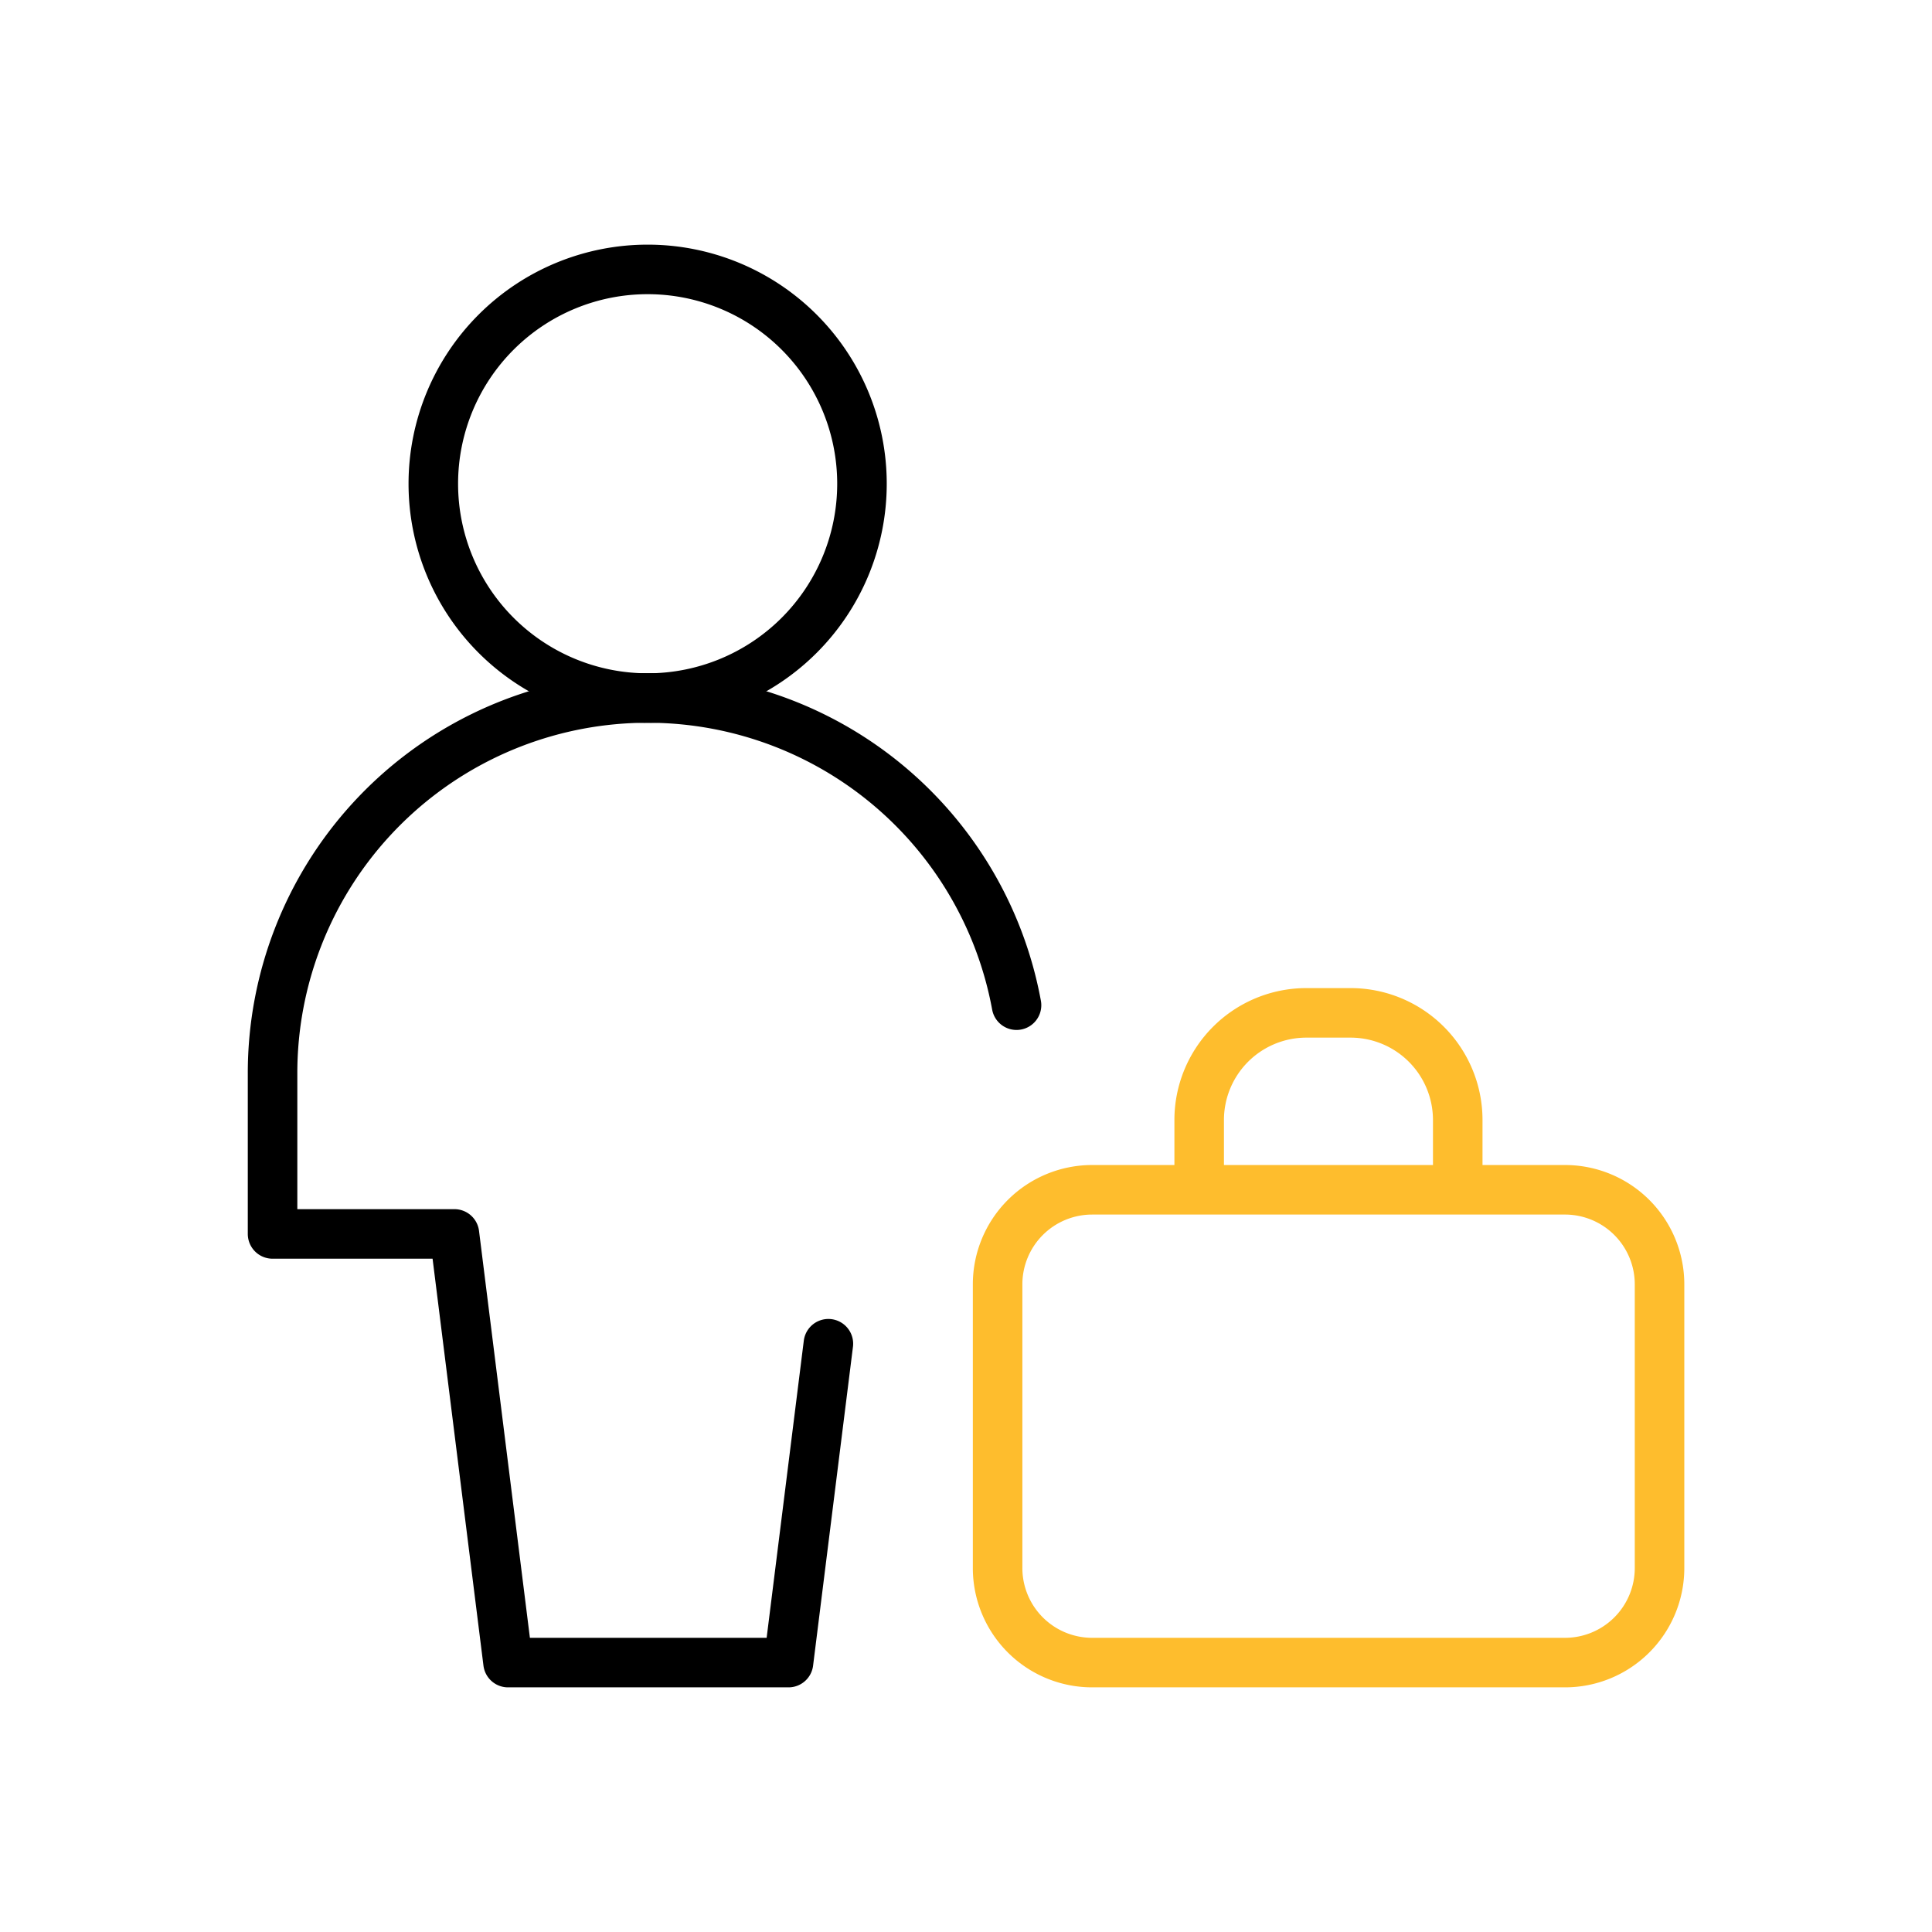
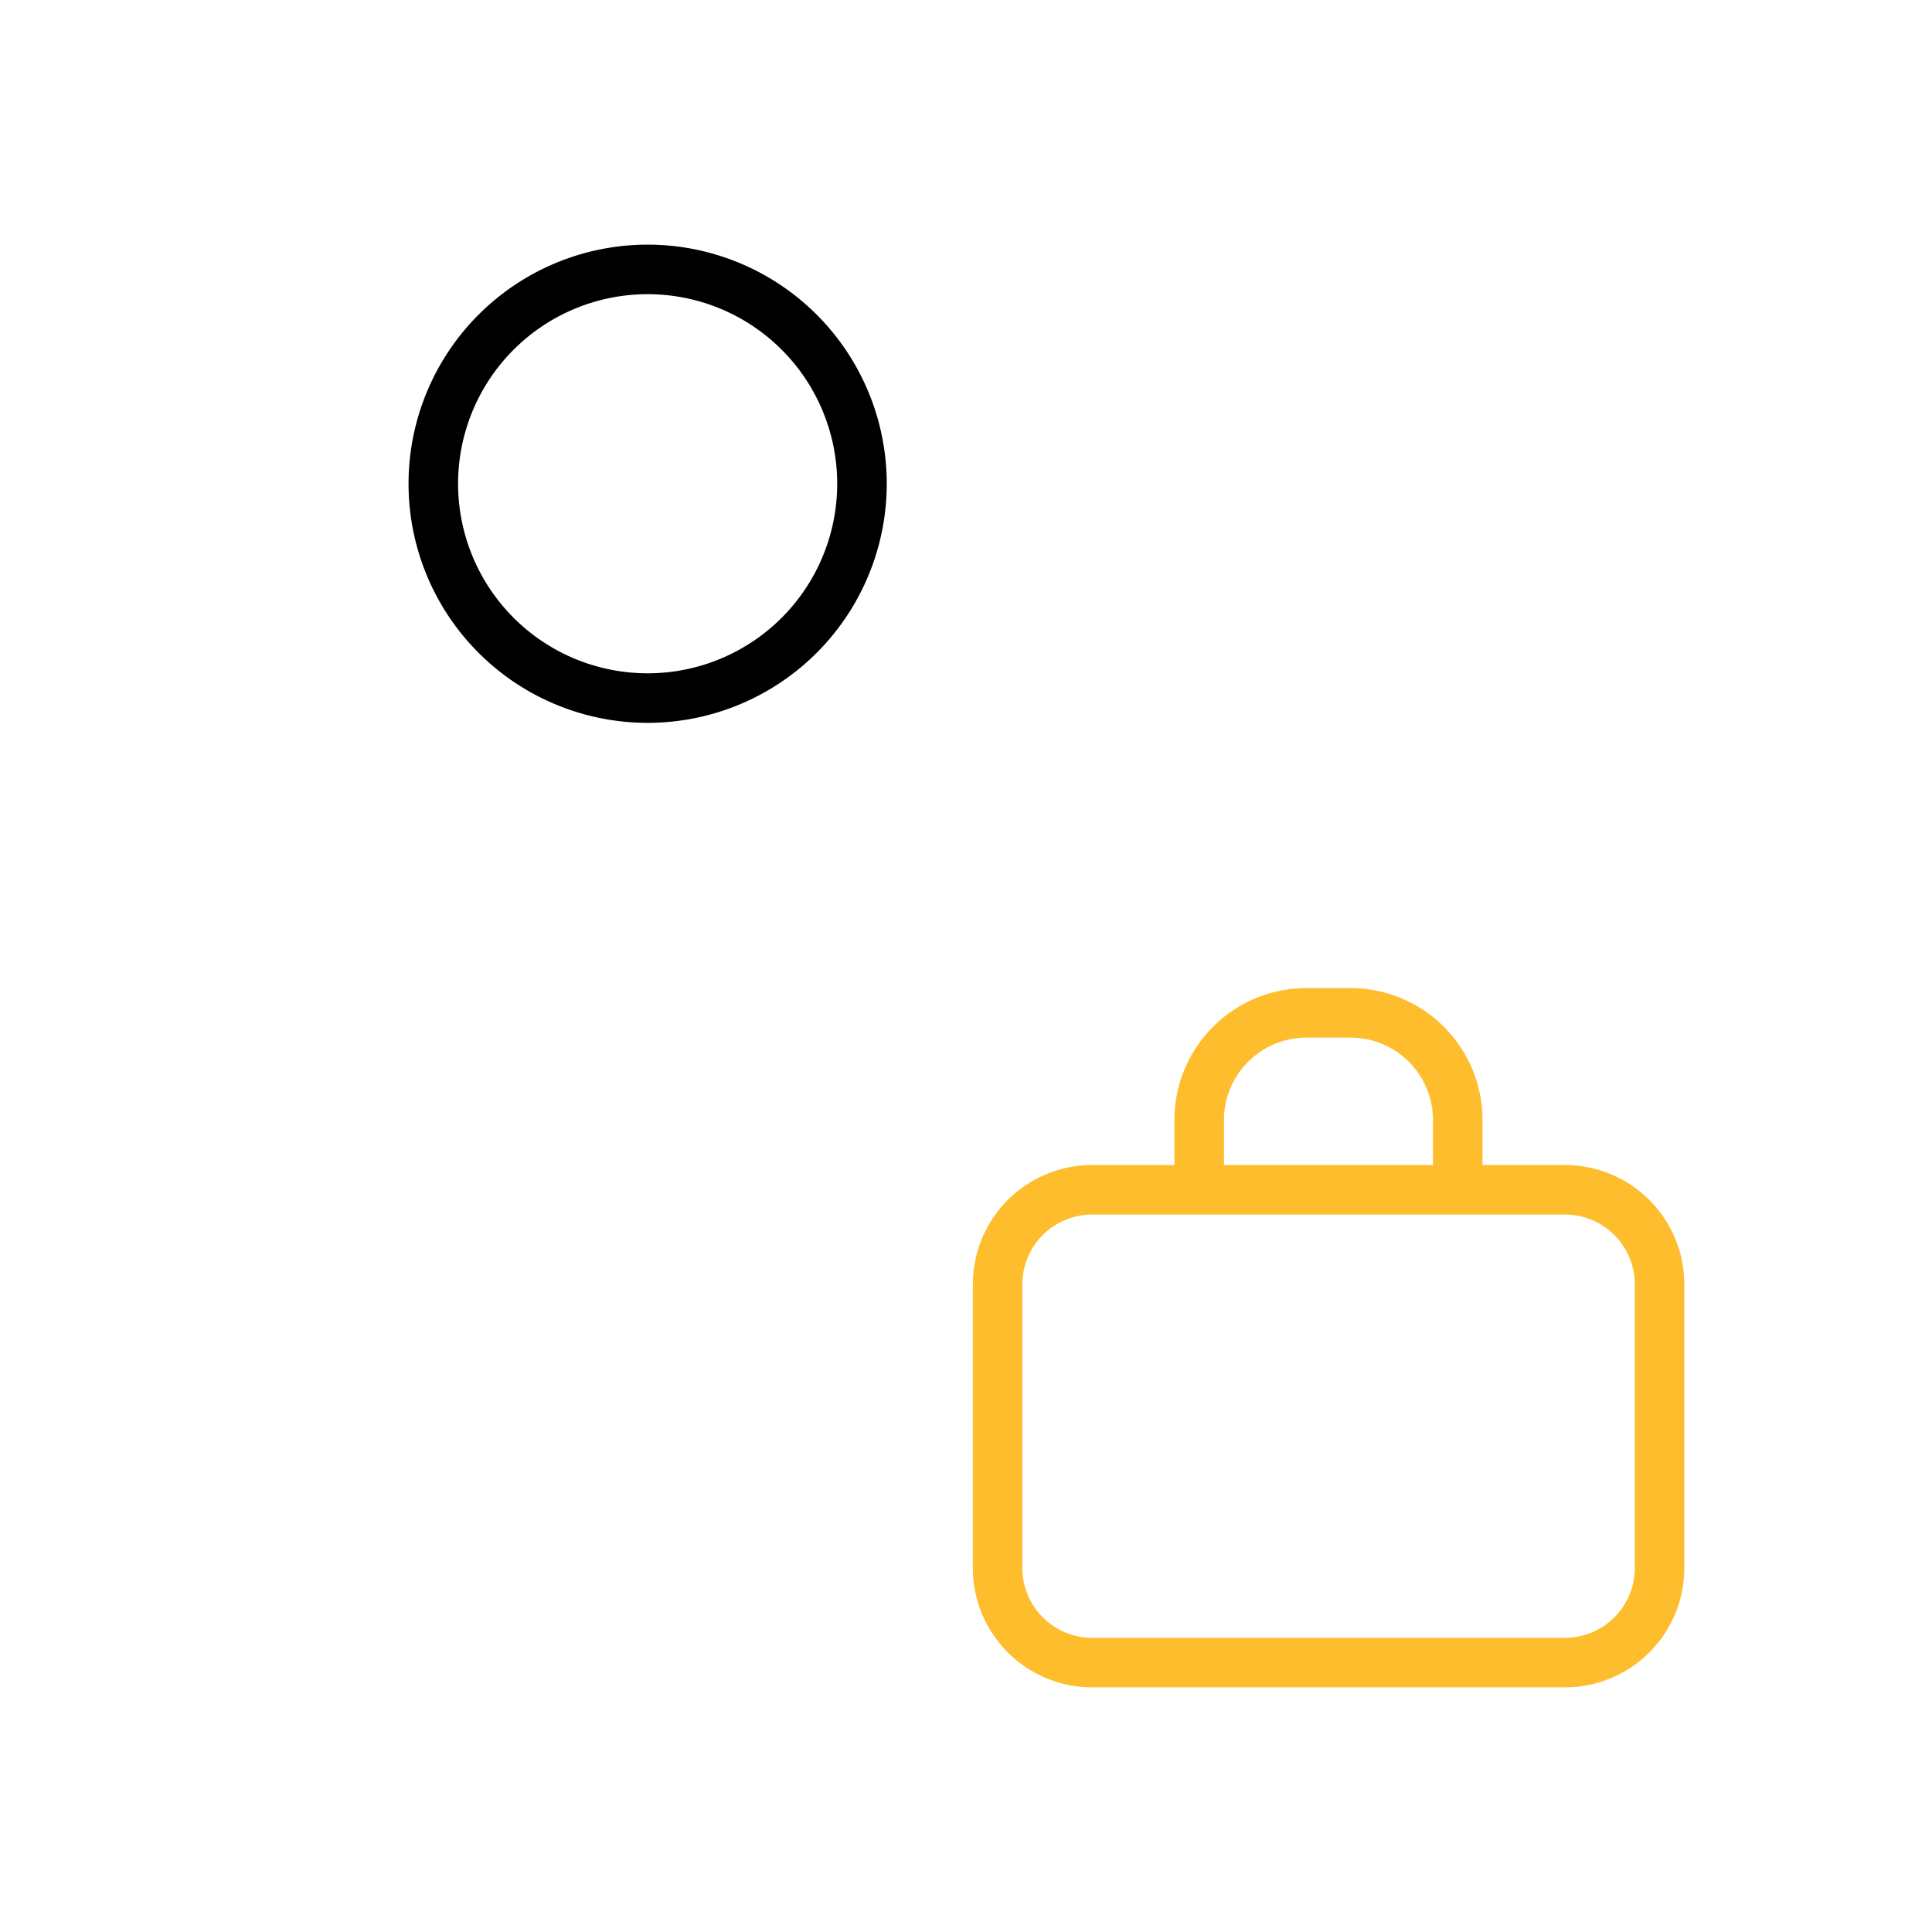
<svg xmlns="http://www.w3.org/2000/svg" width="78" height="78" fill="none">
  <path d="M26.147 28.183a8.653 8.653 0 100-17.306 8.653 8.653 0 000 17.306z" stroke="#000" stroke-width="2" stroke-linecap="round" stroke-linejoin="round" />
-   <path d="M33.444 54.25l-1.61 12.873H20.511l-2.164-17.306h-7.343v-6.49a15.143 15.143 0 0130.036-2.745" stroke="#000" stroke-width="2" stroke-linecap="round" stroke-linejoin="round" />
  <path d="M40.276 51.852a3.818 3.818 0 013.818-3.817h19.088A3.818 3.818 0 0167 51.852v11.453a3.817 3.817 0 01-3.818 3.818H44.094a3.817 3.817 0 01-3.818-3.818V51.852zm8.138-3.817v-2.816a4.327 4.327 0 014.327-4.327h1.785a4.327 4.327 0 014.327 4.326v2.817" stroke="#FEBD2D" stroke-width="2" stroke-linecap="round" stroke-linejoin="round" />
</svg>